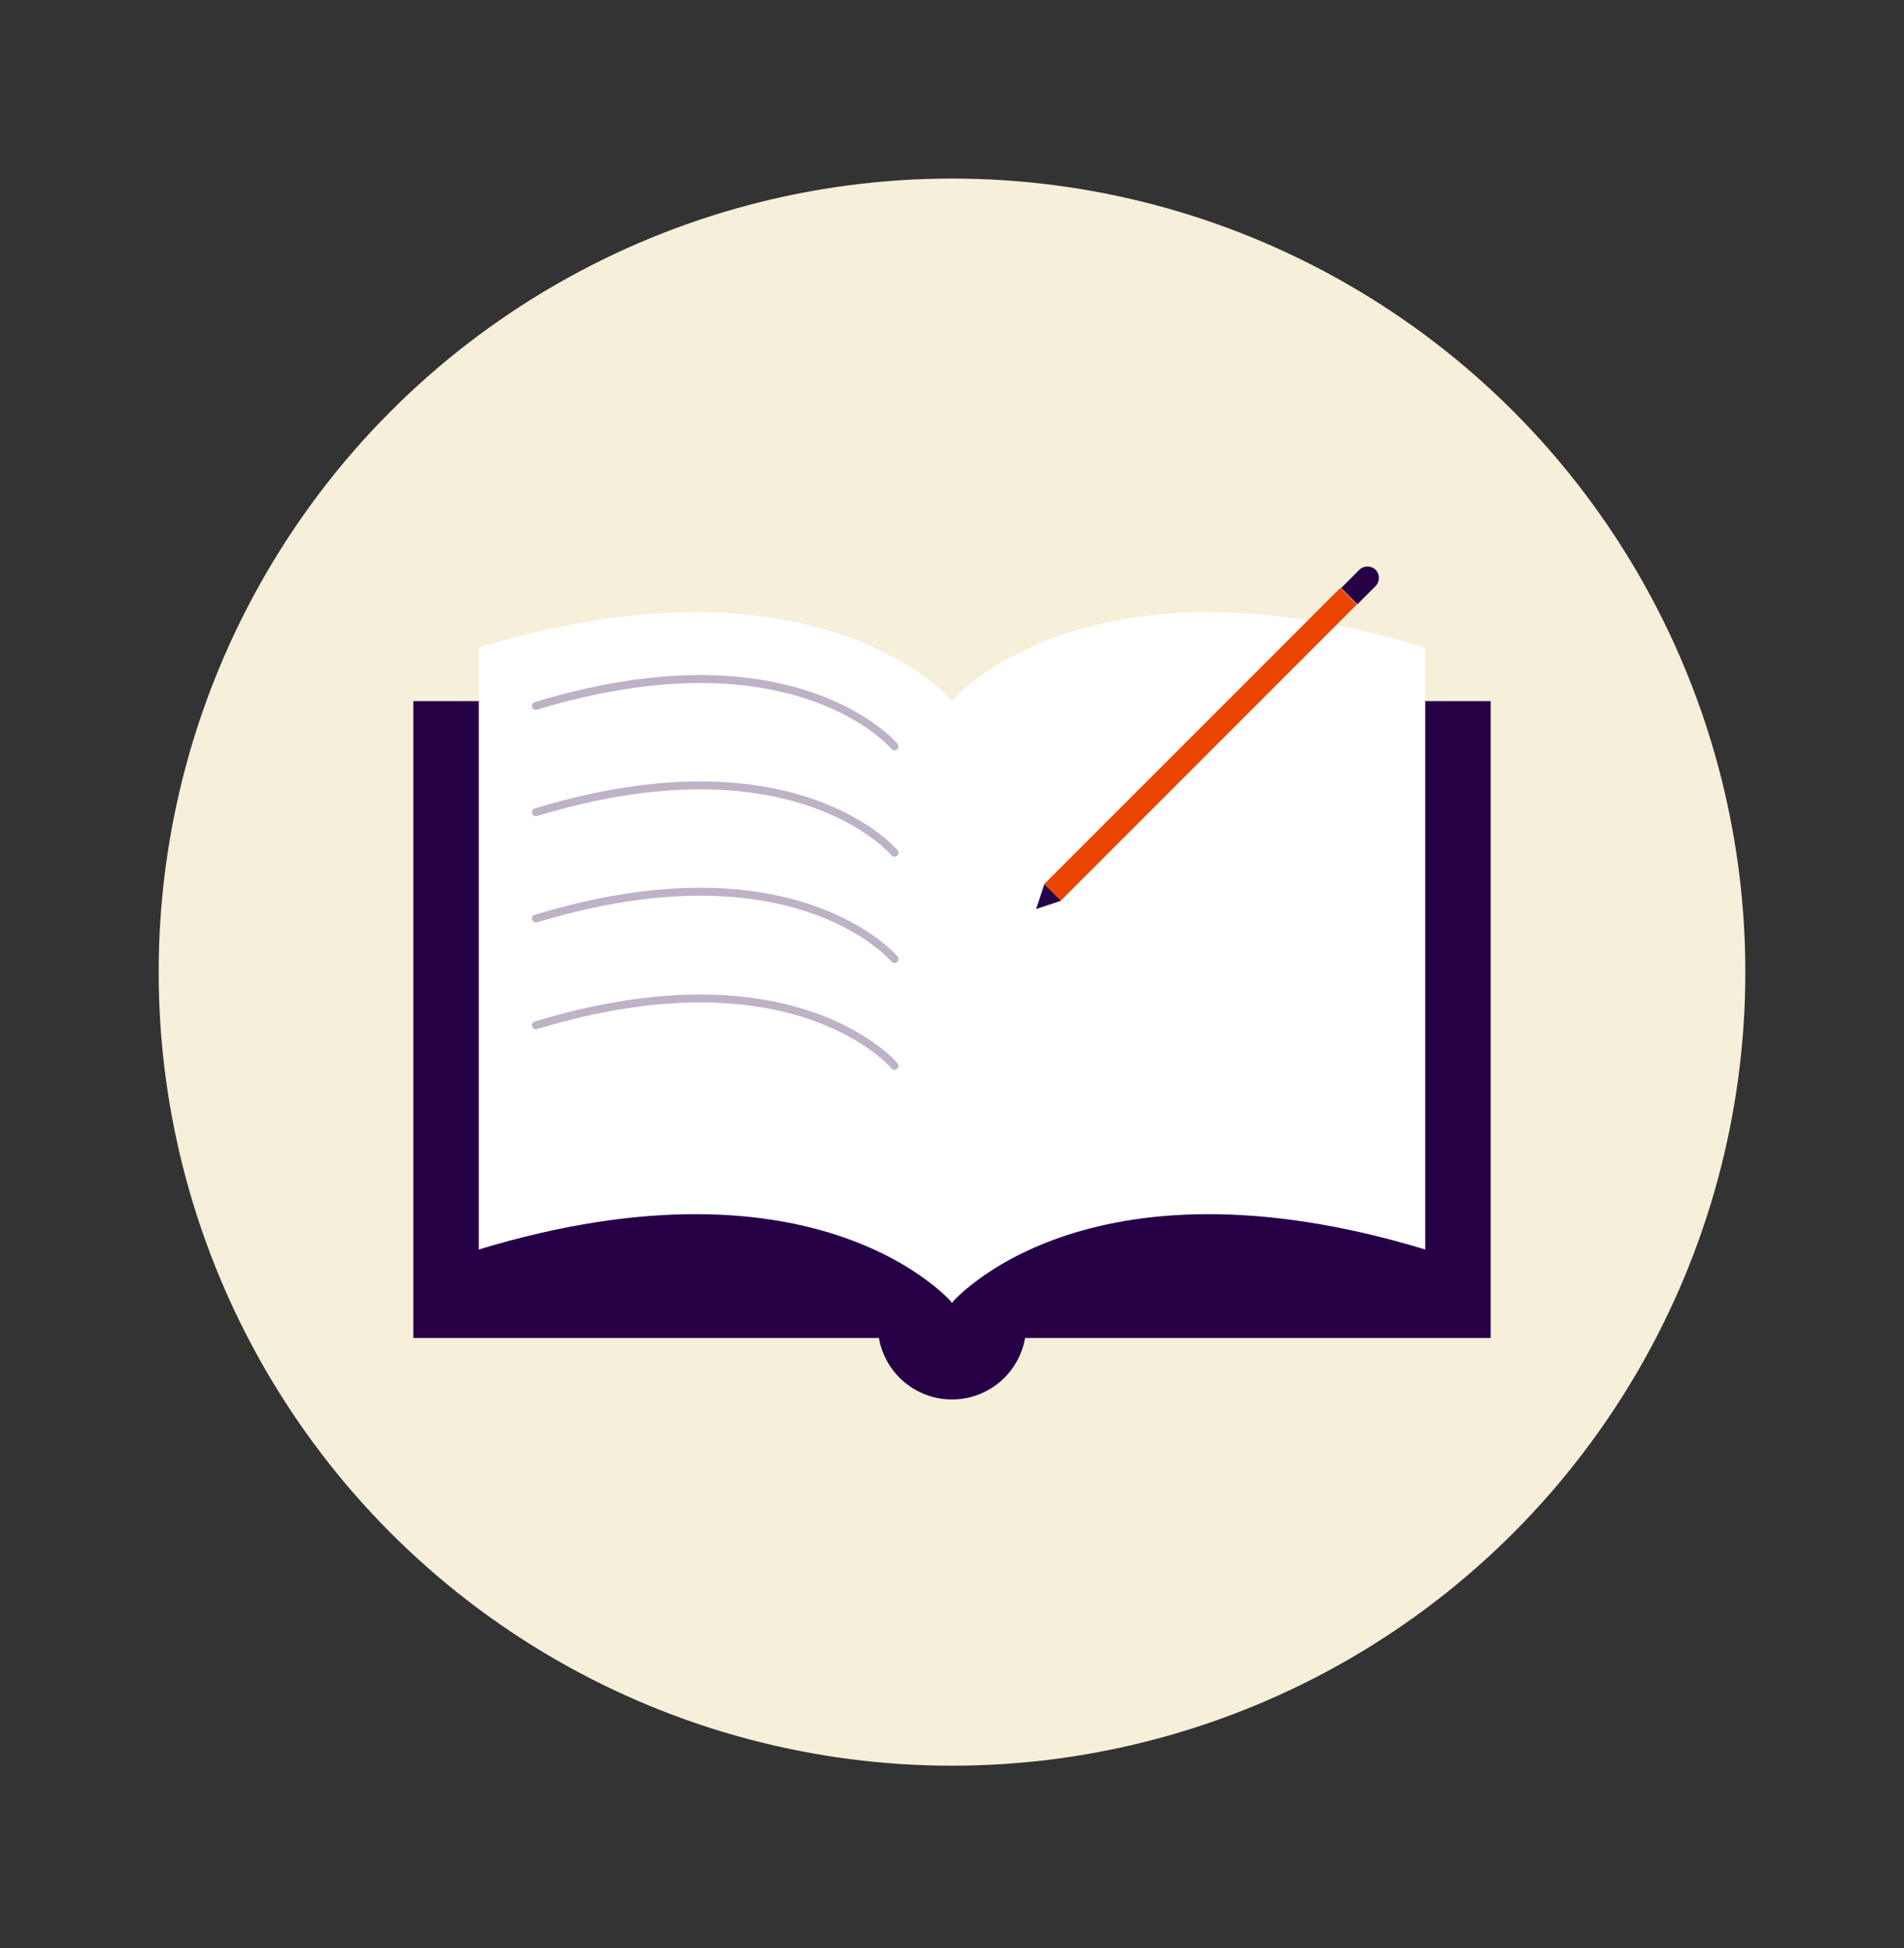
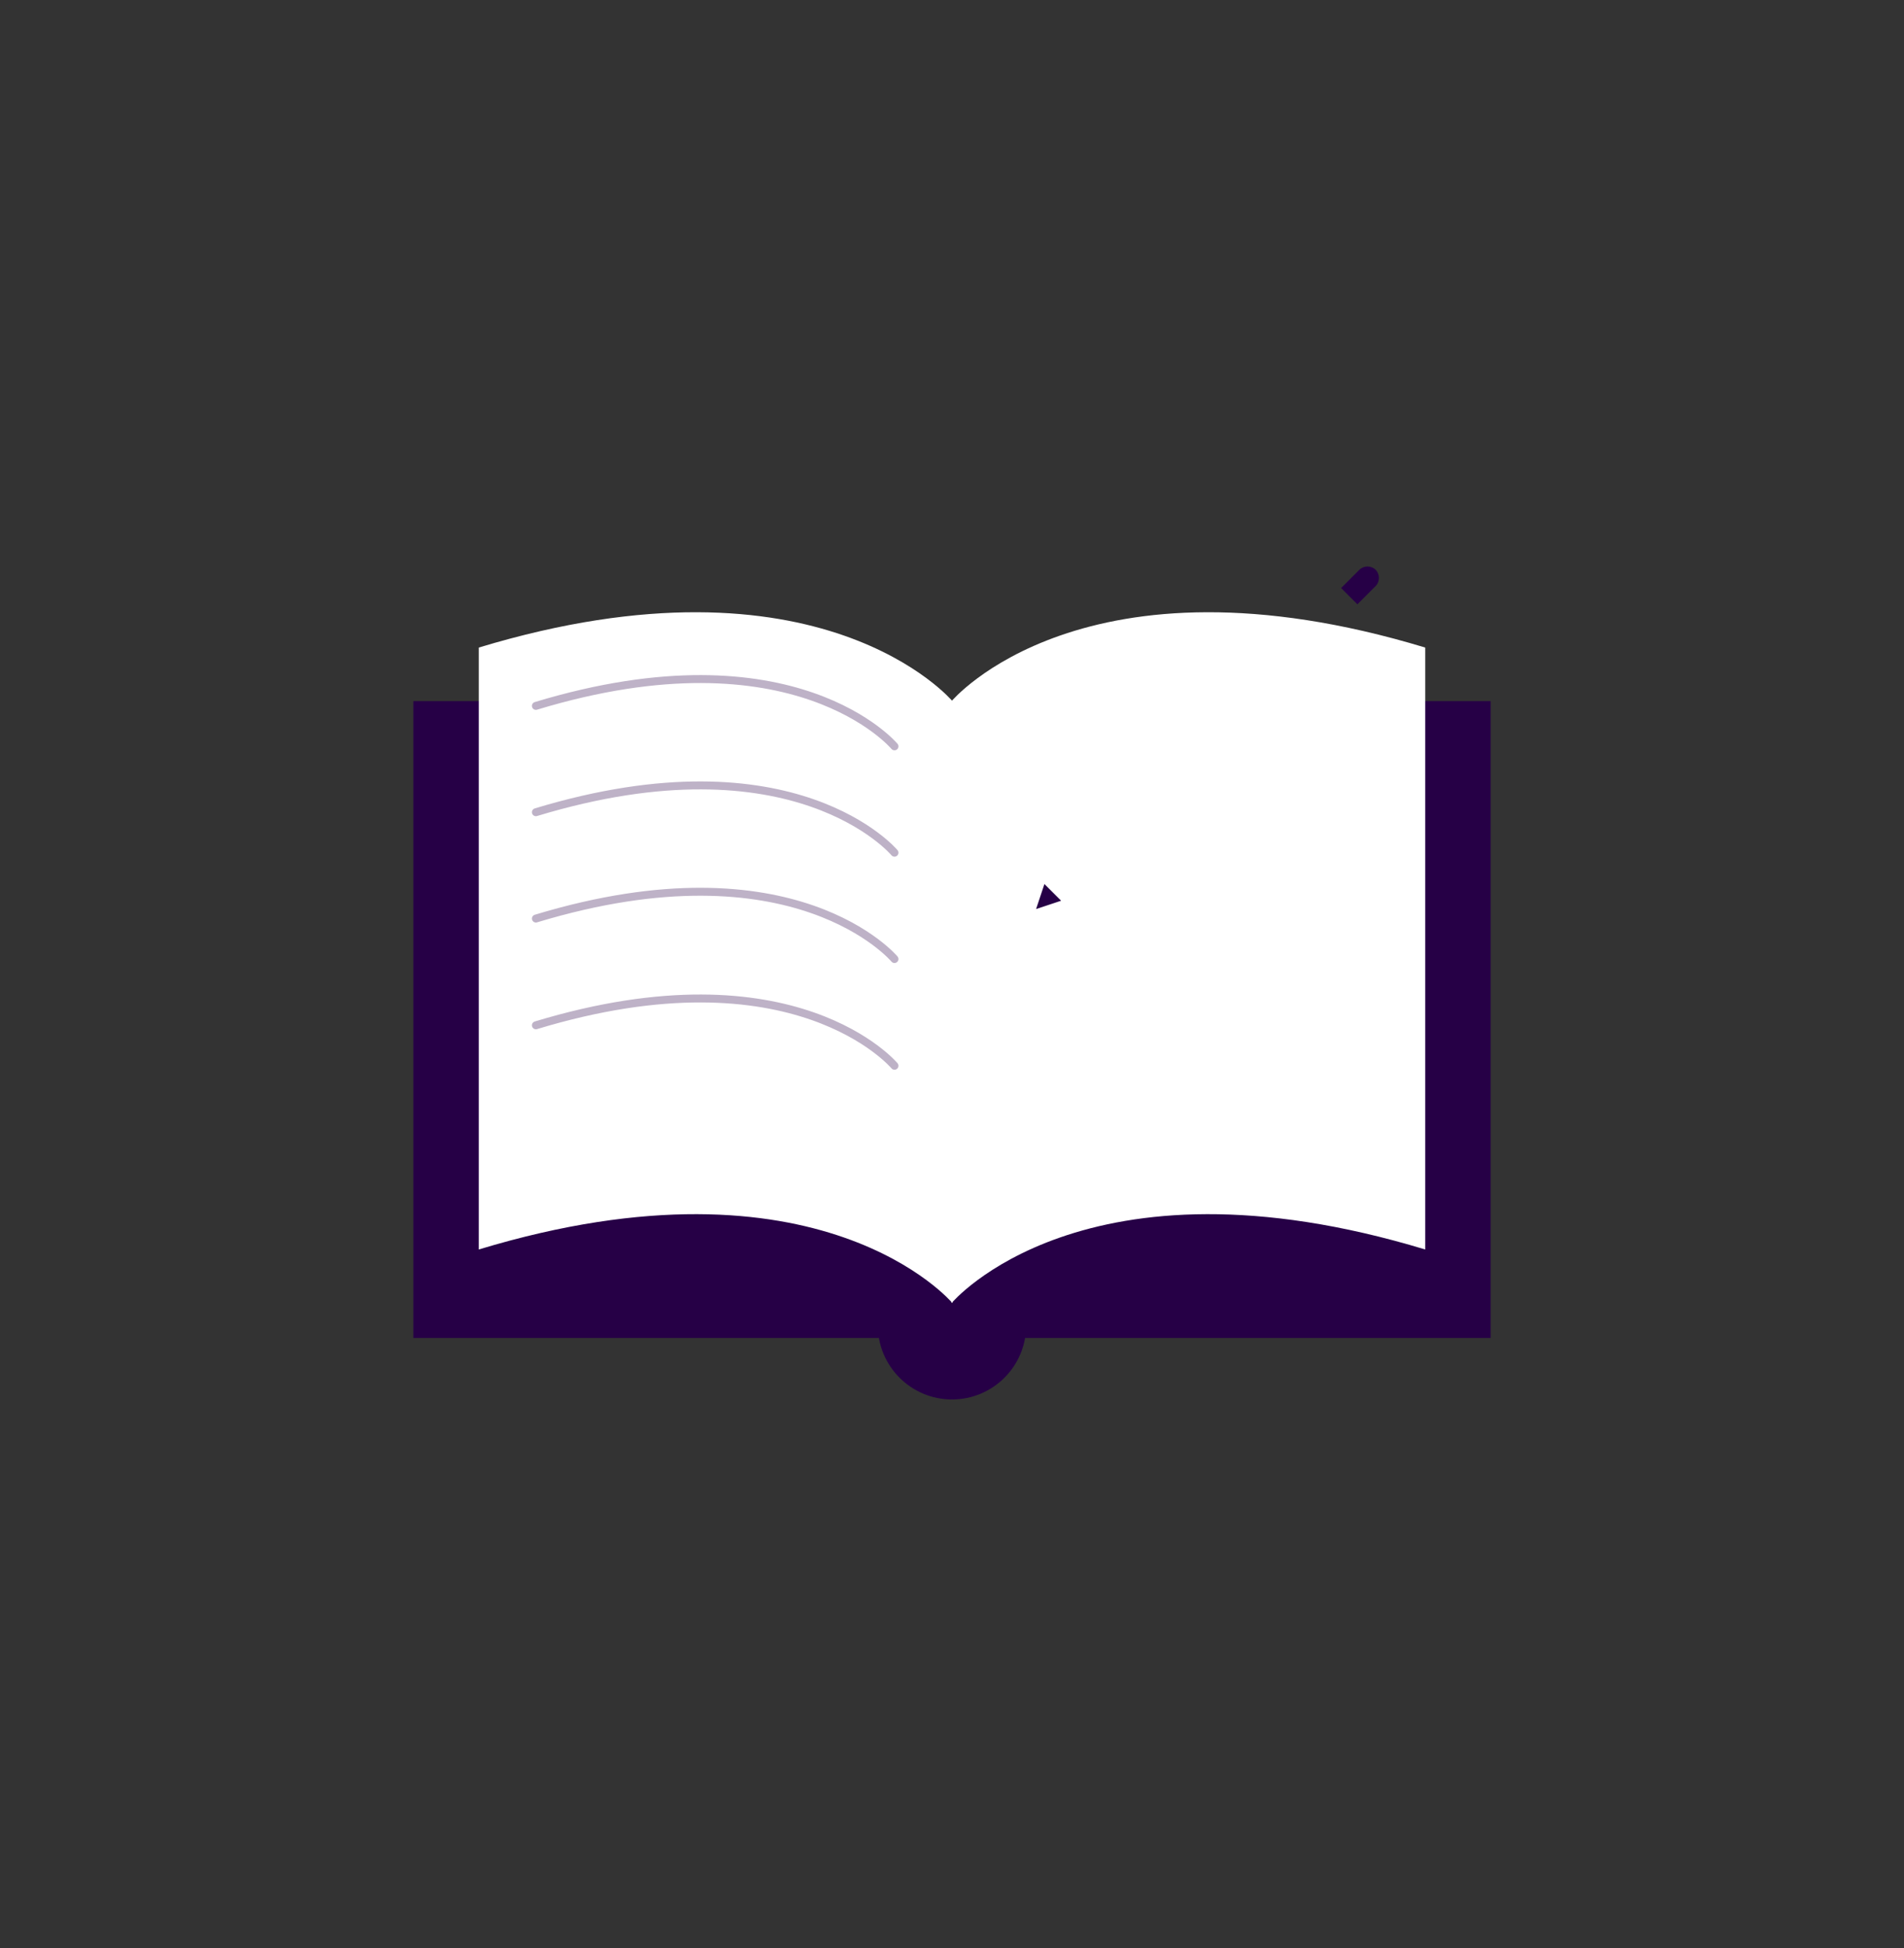
<svg xmlns="http://www.w3.org/2000/svg" id="Layer_1" width="480" height="491" version="1.1" viewBox="0 0 480 491">
  <rect x="0" y="0" width="480" height="491" fill="#333333" stroke="none" />
  <defs>
    <style>
      .st0 {
        fill: #ea4403;
      }

      .st1 {
        fill: #fff;
      }

      .st2 {
        fill: #f6f0da;
      }

      .st3 {
        fill: none;
        stroke: #beb2c7;
        stroke-linecap: round;
        stroke-linejoin: round;
        stroke-width: 2px;
      }

      .st4 {
        fill: #260046;
      }
    </style>
  </defs>
-   <circle class="st2" cx="240" cy="245" r="200" />
  <g>
    <rect class="st4" x="104.2" y="176.7" width="271.6" height="160.5" />
    <circle class="st4" cx="240" cy="334" r="18.7" />
    <g>
      <path class="st1" d="M120.7,163.2v151.7c86.2-26.1,119.4,13.5,119.4,13.5v-151.7s-33.2-39.6-119.4-13.5Z" />
      <path class="st1" d="M359.3,163.2v151.7c-86.2-26.1-119.4,13.5-119.4,13.5v-151.7s33.2-39.6,119.4-13.5Z" />
    </g>
  </g>
  <path class="st3" d="M225.5,188.1s-25.1-30-90.4-10.2" />
  <path class="st3" d="M225.5,214.9s-25.1-30-90.4-10.2" />
  <path class="st3" d="M225.5,241.7s-25.1-30-90.4-10.2" />
  <path class="st3" d="M225.5,268.6s-25.1-30-90.4-10.2" />
  <g>
    <polygon class="st4" points="261.2 229.1 263.3 222.8 267.5 227 261.2 229.1" />
    <g>
      <path class="st4" d="M346.8,147.7c1.1-1.1,1.1-3,0-4.1-1.1-1.1-3-1.1-4.1,0l-4.6,4.6,4.1,4.1,4.6-4.6Z" />
-       <rect class="st0" x="249.9" y="184.6" width="105.6" height="5.9" transform="translate(-44 269) rotate(-45)" />
    </g>
  </g>
</svg>